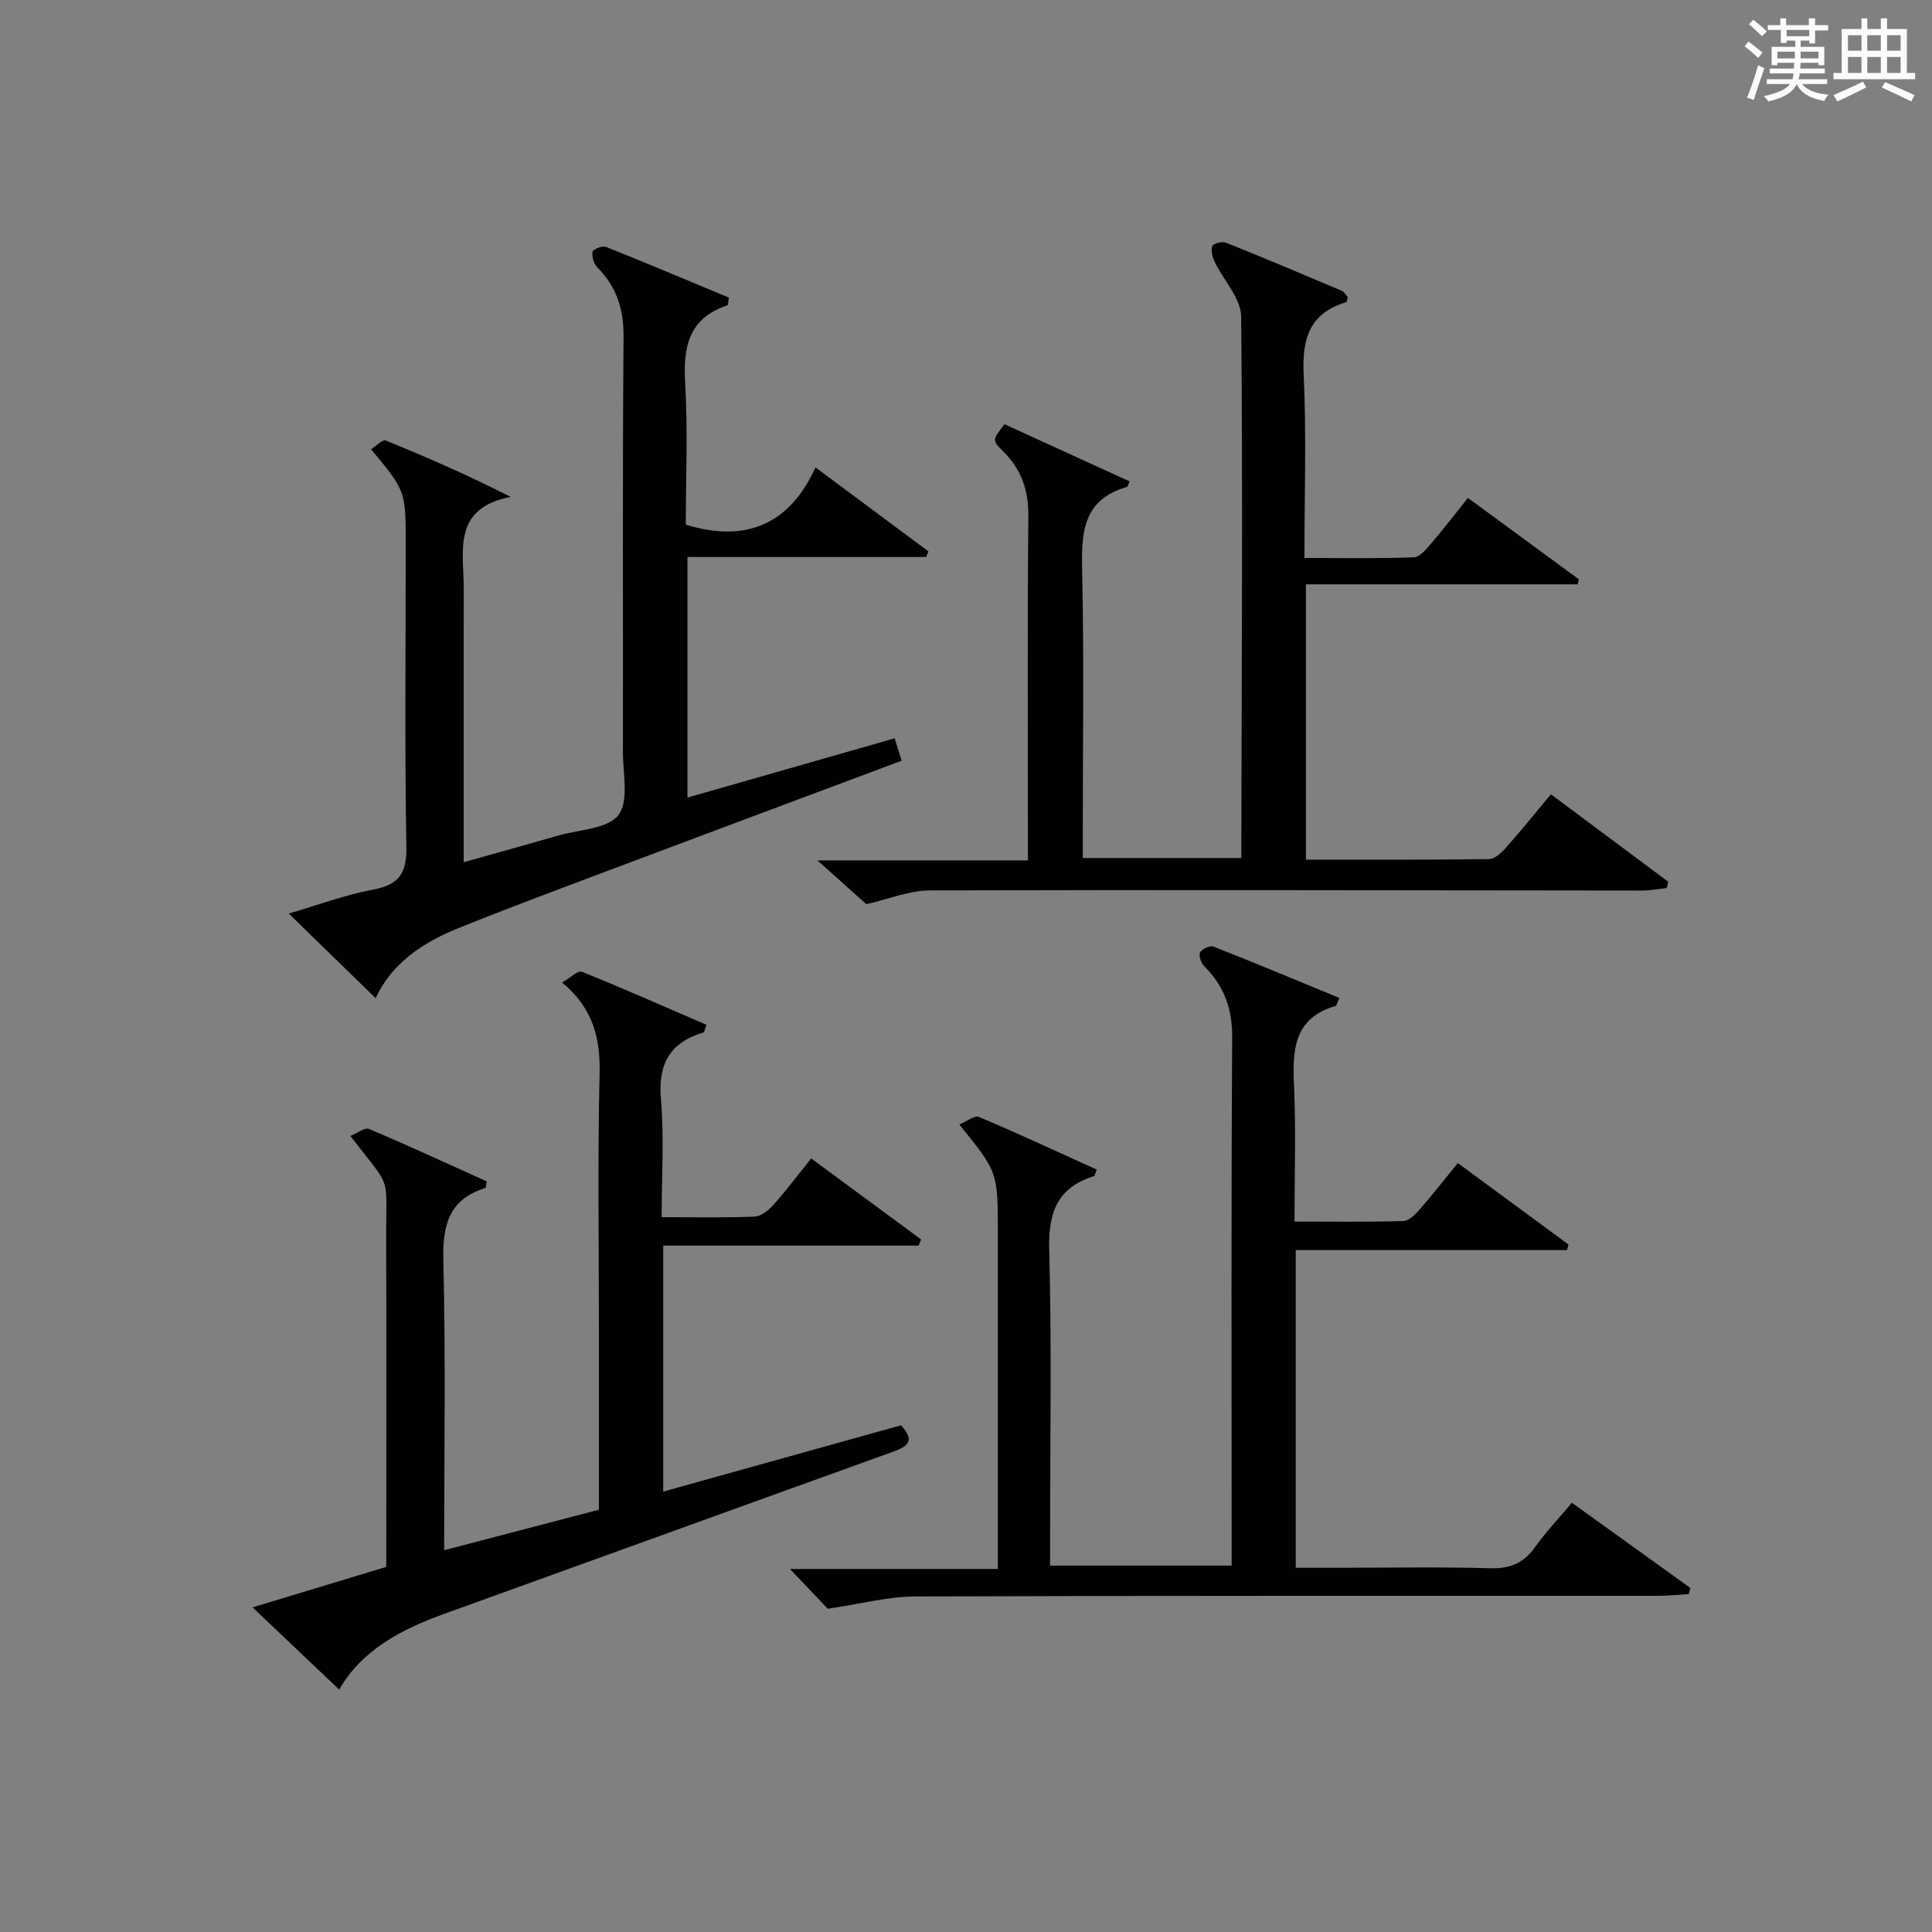
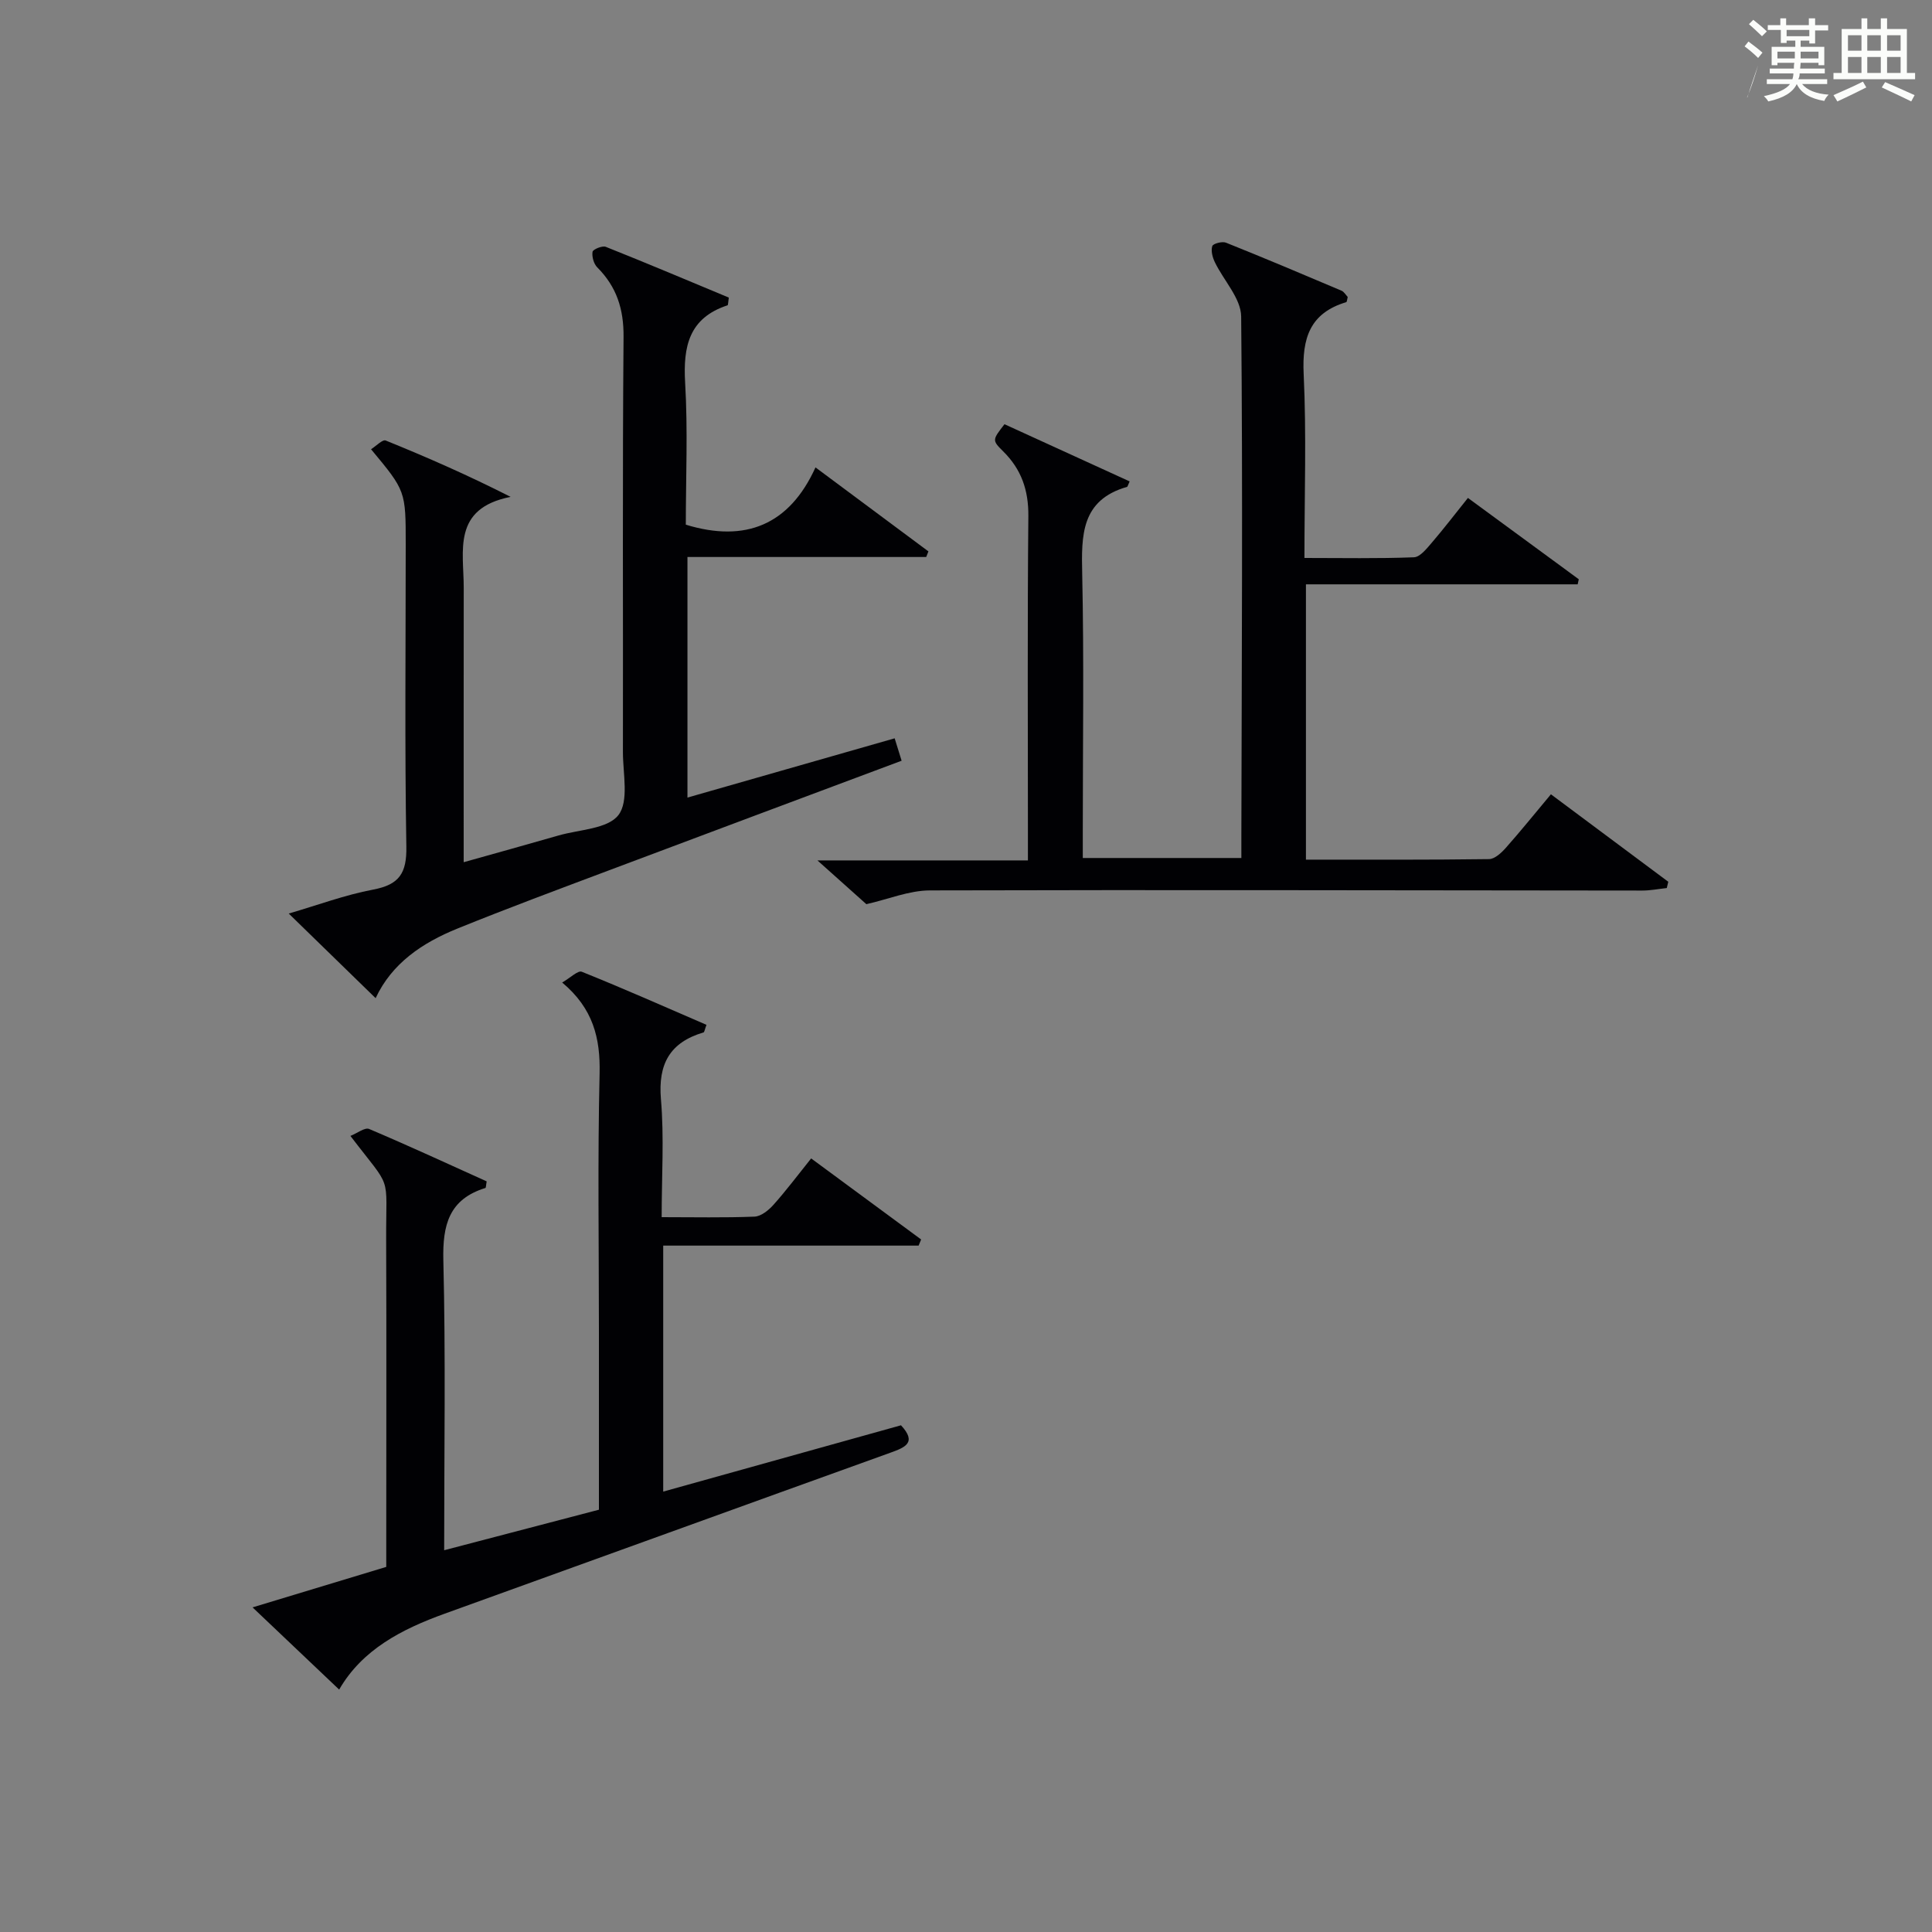
<svg xmlns="http://www.w3.org/2000/svg" version="1.1" id="漢_ZDIC_典" x="0px" y="0px" viewBox="0 0 400 400" style="enable-background:new 0 0 400 400;" xml:space="preserve">
  <rect x="0" y="0" width="400" height="400" fill="#808080" stroke="none" />
  <style type="text/css">
	.st1{fill:#010104;}
	.st0{fill:#fbfcfa;}
</style>
  <g>
-     <path class="st0" d="M361.2,9.6l0.8-1c0.9,0.7,1.9,1.4,2.9,2.3L364,12C363,11,362,10.2,361.2,9.6z M361.7,20.2   c0.9-2.1,1.6-4.3,2.3-6.7c0.4,0.2,0.8,0.4,1.3,0.6c-0.7,2.1-1.5,4.3-2.2,6.6L361.7,20.2z M362.1,5l0.9-0.9c1,0.8,2,1.6,2.8,2.4   l-1,1C363.9,6.6,363,5.8,362.1,5z M374.6,3.8h1.2v1.4h2.7v1.1h-2.7v2.7h-1.2V8.4h-1.8v1.3h4.9v3.8h-1.2v-0.5h-3.7   c0,0.4-0.1,0.9-0.1,1.2h5.1v1h-5.2c0,0.5-0.1,0.9-0.3,1.2h6v1h-5.2c1.1,1.3,2.9,2,5.5,2.2c-0.4,0.4-0.7,0.8-0.9,1.3   c-2.9-0.5-4.8-1.6-5.7-3.5H372c-0.8,1.7-2.7,2.9-5.9,3.6c-0.2-0.4-0.6-0.8-0.9-1.1c2.8-0.6,4.6-1.4,5.4-2.5h-4.8v-1h5.3   c0.1-0.3,0.2-0.7,0.2-1.2h-4.9v-1h5c0-0.4,0-0.8,0.1-1.2H368v0.5h-1.2V9.7h4.9V8.4h-1.8v0.5h-1.2V6.2H366V5.2h2.6V3.8h1.2v1.4h4.7   V3.8z M368,12.1h3.6c0-0.4,0-0.9,0-1.4H368V12.1z M369.9,7.5h4.7V6.2h-4.7V7.5z M376.5,10.7h-3.7c0,0.5,0,1,0,1.4h3.7V10.7z" />
+     <path class="st0" d="M361.2,9.6l0.8-1c0.9,0.7,1.9,1.4,2.9,2.3L364,12C363,11,362,10.2,361.2,9.6z M361.7,20.2   c0.9-2.1,1.6-4.3,2.3-6.7c-0.7,2.1-1.5,4.3-2.2,6.6L361.7,20.2z M362.1,5l0.9-0.9c1,0.8,2,1.6,2.8,2.4   l-1,1C363.9,6.6,363,5.8,362.1,5z M374.6,3.8h1.2v1.4h2.7v1.1h-2.7v2.7h-1.2V8.4h-1.8v1.3h4.9v3.8h-1.2v-0.5h-3.7   c0,0.4-0.1,0.9-0.1,1.2h5.1v1h-5.2c0,0.5-0.1,0.9-0.3,1.2h6v1h-5.2c1.1,1.3,2.9,2,5.5,2.2c-0.4,0.4-0.7,0.8-0.9,1.3   c-2.9-0.5-4.8-1.6-5.7-3.5H372c-0.8,1.7-2.7,2.9-5.9,3.6c-0.2-0.4-0.6-0.8-0.9-1.1c2.8-0.6,4.6-1.4,5.4-2.5h-4.8v-1h5.3   c0.1-0.3,0.2-0.7,0.2-1.2h-4.9v-1h5c0-0.4,0-0.8,0.1-1.2H368v0.5h-1.2V9.7h4.9V8.4h-1.8v0.5h-1.2V6.2H366V5.2h2.6V3.8h1.2v1.4h4.7   V3.8z M368,12.1h3.6c0-0.4,0-0.9,0-1.4H368V12.1z M369.9,7.5h4.7V6.2h-4.7V7.5z M376.5,10.7h-3.7c0,0.5,0,1,0,1.4h3.7V10.7z" />
    <path class="st0" d="M385.3,3.8h1.3V6h2.8V3.8h1.3V6h4.1v9.1h1.7v1.3h-16.9v-1.3h1.7V6h4.1V3.8z M385.7,16.9l0.7,1.2   c-1.8,0.9-3.8,1.9-6,2.9c-0.2-0.4-0.5-0.8-0.8-1.3C381.9,18.7,383.9,17.8,385.7,16.9z M382.6,10.5h2.8V7.3h-2.8V10.5z M382.6,15.1   h2.8v-3.3h-2.8V15.1z M386.6,10.5h2.8V7.3h-2.8V10.5z M386.6,15.1h2.8v-3.3h-2.8V15.1z M390.3,17c2.1,0.9,4.1,1.8,6.1,2.7l-0.7,1.3   c-2.2-1.1-4.2-2-6.1-2.9L390.3,17z M393.5,7.3h-2.8v3.2h2.8V7.3z M390.7,15.1h2.8v-3.3h-2.8V15.1z" />
    <path class="st1" d="M179.37,187.2c-2.89-2.58-6.06-5.42-10.13-9.06c15.11,0,28.99,0,43.58,0c0-2.24,0-4,0-5.77c0-21.83-0.12-43.67,0.09-65.5   c0.05-5.39-1.45-9.72-5.24-13.45c-2.3-2.27-2.21-2.36,0.3-5.59c8.61,3.93,17.26,7.89,25.91,11.84c-0.39,0.86-0.43,1.1-0.53,1.13   c-9.54,2.73-9.47,10.03-9.29,18.06c0.38,17.66,0.12,35.33,0.12,53c0,1.81,0,3.62,0,5.78c10.94,0,21.51,0,32.83,0   c0-1.46,0-3.04,0-4.63c0.07-35.83,0.31-71.66-0.04-107.48c-0.04-3.77-3.64-7.47-5.46-11.27c-0.48-1-0.83-2.35-0.52-3.31   c0.17-0.52,2.05-1.02,2.83-0.71c8.02,3.21,15.97,6.57,23.92,9.94c0.54,0.23,0.9,0.9,1.29,1.3c-0.13,0.49-0.15,1.03-0.31,1.08   c-7.53,2.26-9.16,7.47-8.81,14.86c0.59,12.45,0.16,24.96,0.16,38.1c7.77,0,15.23,0.15,22.67-0.14c1.28-0.05,2.64-1.8,3.68-3   c2.48-2.89,4.8-5.92,7.5-9.29c7.8,5.72,15.38,11.28,22.95,16.84c-0.08,0.35-0.16,0.7-0.23,1.05c-18.65,0-37.31,0-56.26,0   c0,19.27,0,37.84,0,57c12.71,0,25.31,0.06,37.92-0.11c1.18-0.02,2.56-1.31,3.48-2.35c3.08-3.47,5.99-7.09,9.32-11.07   c8.25,6.15,16.28,12.13,24.3,18.11c-0.1,0.43-0.2,0.87-0.31,1.3c-1.69,0.18-3.38,0.52-5.06,0.52   c-49.16-0.03-98.33-0.17-147.49-0.03C188.21,184.36,183.9,186.18,179.37,187.2z" />
    <path class="st1" d="M124,312.57c0-12.57,0-24.71,0-36.85c0-17.82-0.28-35.65,0.14-53.47c0.17-7.33-1.34-13.47-7.75-18.83   c1.68-0.96,3.26-2.55,4.06-2.23c8.69,3.49,17.26,7.29,25.82,10.99c-0.38,1.01-0.43,1.51-0.61,1.57c-6.97,2.07-9.44,6.52-8.82,13.84   c0.68,7.9,0.15,15.9,0.15,24.41c6.68,0,12.96,0.14,19.23-0.11c1.36-0.06,2.92-1.33,3.92-2.45c2.64-2.95,5.02-6.14,7.8-9.6   c7.77,5.73,15.27,11.25,22.77,16.78c-0.17,0.42-0.35,0.85-0.52,1.27c-17.52,0-35.04,0-52.88,0c0,17.13,0,33.7,0,50.93   c16.49-4.6,32.84-9.16,49.23-13.73c3.35,3.6,0.85,4.58-2.2,5.68c-30.76,11.07-61.5,22.23-92.26,33.32   c-8.92,3.22-17.08,7.43-21.86,15.72c-5.88-5.58-11.59-11.01-17.93-17.02c9.49-2.87,18.31-5.54,27.68-8.38c0-1.68,0-3.47,0-5.26   c0-20.82,0.06-41.64-0.02-62.47c-0.06-14.09,1.4-9.97-7.4-21.5c1.43-0.57,2.99-1.81,3.87-1.44c8.22,3.48,16.32,7.23,24.34,10.85   c-0.15,0.81-0.13,1.33-0.27,1.37c-7.53,2.33-8.88,7.65-8.7,14.98c0.49,19.8,0.17,39.61,0.17,60.02   C102.79,318.12,113.14,315.41,124,312.57z" />
    <path class="st1" d="M168.84,96.77c8.6,6.39,15.99,11.89,23.38,17.39c-0.15,0.39-0.31,0.77-0.46,1.16c-16.37,0-32.74,0-49.43,0   c0,16.78,0,33.02,0,49.81c14.28-4.08,28.4-8.12,42.9-12.27c0.52,1.66,0.94,3.01,1.44,4.64c-20.32,7.61-40.37,15.08-60.39,22.62   c-10.56,3.97-21.14,7.9-31.6,12.14c-7.22,2.93-13.54,7.16-16.91,14.4c-5.79-5.64-11.58-11.28-17.99-17.52   c6.01-1.75,11.65-3.86,17.48-4.96c5.41-1.02,6.97-3.4,6.87-8.91C83.78,154.44,84,133.6,84,112.77c0-11.13,0-11.13-7.18-19.76   c1.07-0.67,2.38-2.07,3.03-1.81c8.51,3.45,16.92,7.13,25.87,11.67c-12.16,2.4-9.7,11.2-9.71,18.81   C95.99,140.33,96,158.99,96,178.51c6.83-1.92,13.25-3.69,19.66-5.54c4.29-1.23,10.14-1.34,12.37-4.21   c2.22-2.87,0.94-8.56,0.94-13.02c0.05-28.66-0.11-57.33,0.13-85.99c0.05-5.76-1.43-10.37-5.44-14.39   c-0.73-0.73-1.14-2.21-0.98-3.23c0.08-0.5,2.02-1.31,2.73-1.03c8.59,3.42,17.1,7.02,25.48,10.51c-0.15,1.01-0.13,1.55-0.26,1.6   c-7.97,2.61-9.22,8.49-8.78,16.04c0.58,9.79,0.14,19.64,0.14,29.38C154.37,112.41,163.44,108.65,168.84,96.77z" />
-     <path class="st1" d="M171.38,333.07c-1.61-1.69-4.35-4.57-7.83-8.23c14.55,0,28.48,0,43.04,0c0-2.64,0-4.42,0-6.2c0-21.16,0-42.33,0-63.49   c0-12.49,0-12.49-7.97-22.33c1.52-0.62,3.15-1.95,4.06-1.57c8.21,3.47,16.29,7.23,24.41,10.91c-0.36,0.81-0.43,1.3-0.63,1.36   c-7.62,2.38-9.44,7.6-9.23,15.28c0.53,19.82,0.18,39.65,0.18,59.48c0,1.81,0,3.63,0,5.86c12.6,0,24.81,0,37.59,0   c0-1.84,0-3.62,0-5.39c0-34.66-0.11-69.32,0.11-103.98c0.04-5.98-1.7-10.66-5.82-14.77c-0.65-0.64-1.16-2.22-0.81-2.85   c0.4-0.72,2.07-1.45,2.79-1.16c8.71,3.43,17.35,7.05,26.02,10.62c-0.49,1.1-0.56,1.6-0.76,1.66c-8.68,2.5-8.96,9.1-8.62,16.51   c0.42,9.13,0.1,18.29,0.1,28.13c7.71,0,15.14,0.11,22.56-0.11c1.17-0.04,2.49-1.41,3.4-2.46c2.62-2.99,5.07-6.12,7.86-9.54   c7.78,5.73,15.34,11.29,22.9,16.86c-0.1,0.39-0.19,0.77-0.29,1.16c-18.64,0-37.28,0-56.17,0c0,22.17,0,43.6,0,65.77   c2.95,0,5.89,0,8.82,0c10.5,0,21-0.2,31.49,0.1c4.1,0.11,6.9-1.1,9.25-4.39c2.21-3.1,4.86-5.89,7.61-9.17   c8.27,5.95,16.41,11.8,24.54,17.65c-0.12,0.42-0.23,0.83-0.35,1.25c-2.05,0.13-4.1,0.36-6.15,0.37   c-51.32,0.02-102.65-0.06-153.97,0.13C183.87,330.54,178.23,332.07,171.38,333.07z" />
  </g>
</svg>